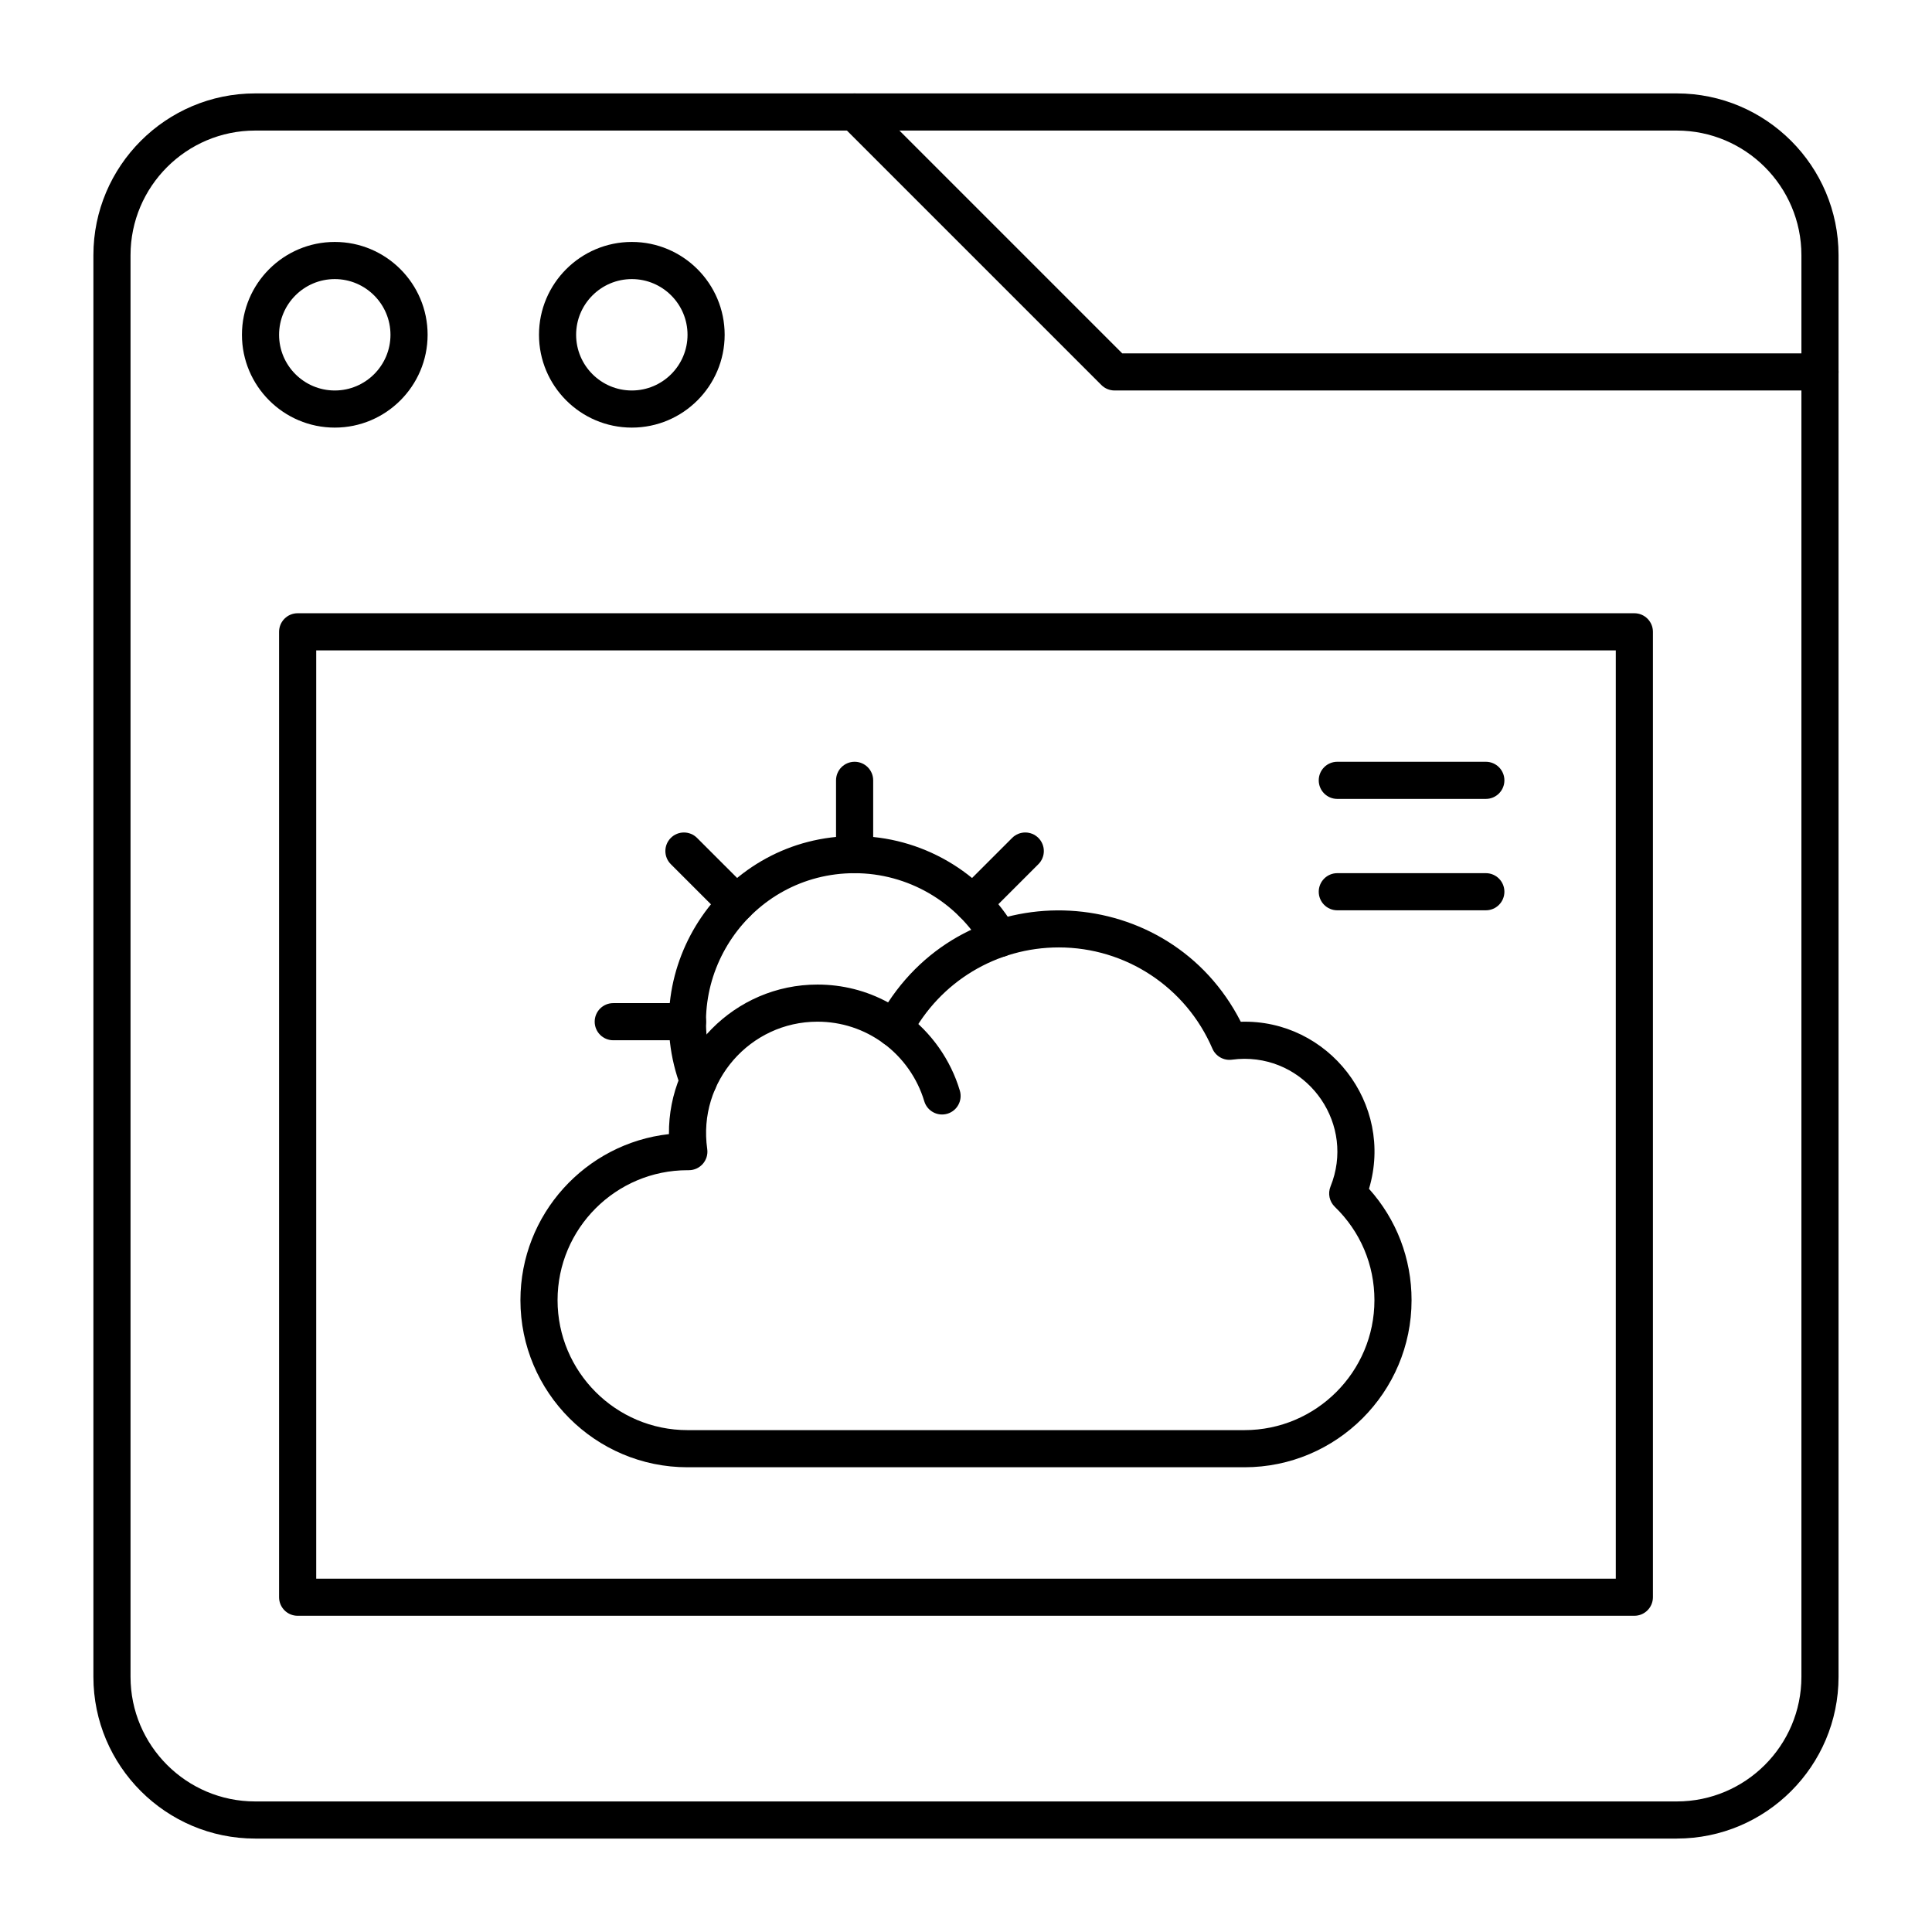
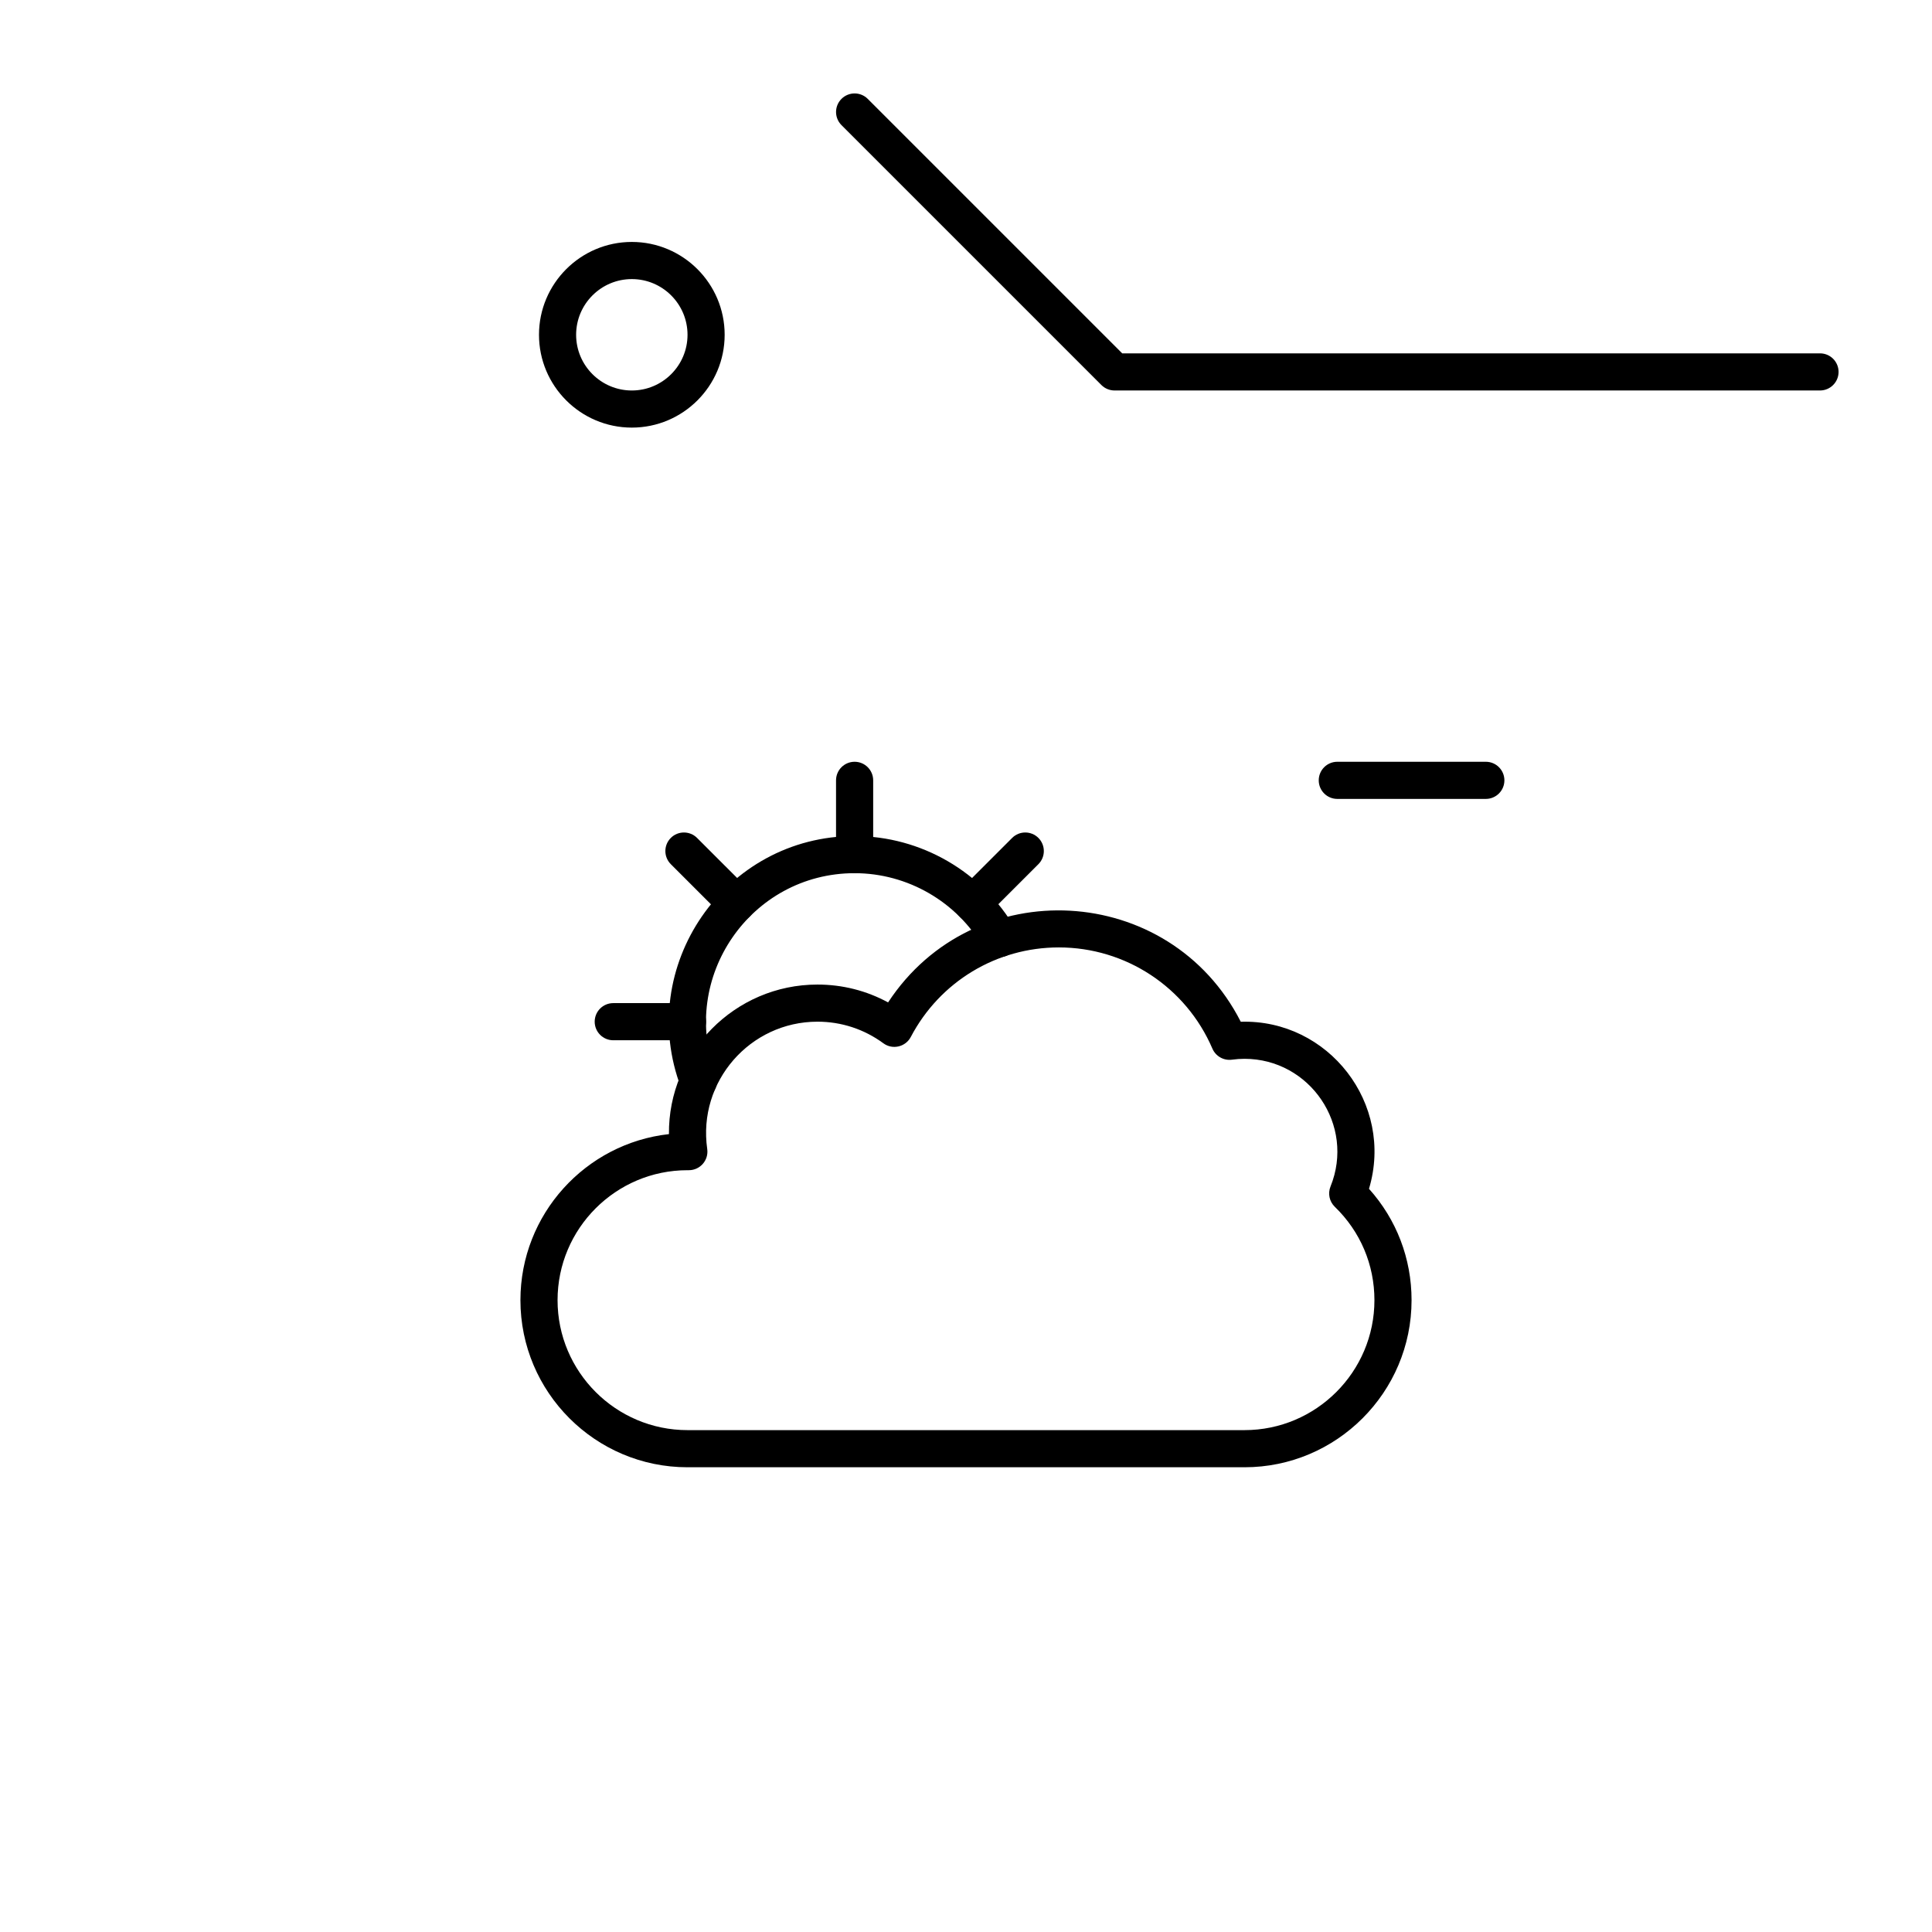
<svg xmlns="http://www.w3.org/2000/svg" fill="#000000" width="800px" height="800px" version="1.1" viewBox="144 144 512 512">
  <g>
-     <path d="m588.37 631.24h-376.75c-23.637 0-42.867-19.23-42.867-42.867v-376.75c0-23.637 19.23-42.867 42.867-42.867h376.75c23.633 0 42.863 19.23 42.863 42.867v376.75c0 23.637-19.23 42.863-42.867 42.863zm-376.75-452.64c-18.211 0-33.027 14.816-33.027 33.027v376.75c0 18.207 14.816 33.023 33.027 33.023h376.75c18.207 0 33.023-14.812 33.023-33.023v-376.75c0-18.211-14.816-33.027-33.023-33.027z" />
    <path d="m626.32 247.48h-186.96c-1.305 0-2.555-0.52-3.477-1.441l-68.879-68.879c-1.922-1.922-1.922-5.039 0-6.957 1.918-1.922 5.039-1.922 6.957 0l67.438 67.438h184.92c2.719 0 4.922 2.203 4.922 4.922-0.004 2.715-2.207 4.918-4.922 4.918z" />
-     <path d="m577.12 572.2h-354.24c-2.719 0-4.922-2.203-4.922-4.922v-255.84c0-2.719 2.203-4.922 4.922-4.922h354.24c2.719 0 4.922 2.203 4.922 4.922v255.84c-0.004 2.719-2.207 4.922-4.926 4.922zm-349.32-9.84h344.4v-246h-344.4z" />
-     <path d="m388.94 435.84c-1.82-6.109-5.664-11.566-10.832-15.363-2.188-1.609-2.66-4.688-1.051-6.879 1.609-2.191 4.688-2.66 6.879-1.051 6.883 5.062 12.008 12.336 14.434 20.488 0.777 2.606-0.707 5.344-3.312 6.117-2.606 0.773-5.344-0.711-6.117-3.312z" />
    <path d="m324.48 432.24c-12.195-32.074 11.574-66.68 46-66.68 17.566 0 33.922 9.469 42.684 24.715 1.355 2.356 0.543 5.363-1.816 6.719-2.356 1.355-5.363 0.543-6.719-1.812-7.008-12.203-20.094-19.781-34.148-19.781-27.566 0-46.547 27.703-36.801 53.344 0.965 2.539-0.309 5.383-2.852 6.348-2.523 0.957-5.375-0.297-6.348-2.852z" />
-     <path d="m370.48 375.4c-2.719 0-4.922-2.203-4.922-4.922v-19.68c0-2.719 2.203-4.922 4.922-4.922s4.922 2.203 4.922 4.922v19.68c0 2.719-2.203 4.922-4.922 4.922z" />
+     <path d="m370.48 375.4c-2.719 0-4.922-2.203-4.922-4.922v-19.68c0-2.719 2.203-4.922 4.922-4.922s4.922 2.203 4.922 4.922v19.68c0 2.719-2.203 4.922-4.922 4.922" />
    <path d="m335.69 386.93-13.918-13.914c-1.922-1.922-1.922-5.039 0-6.957 1.918-1.922 5.039-1.922 6.957 0l13.918 13.914c1.922 1.922 1.922 5.039 0 6.957-1.918 1.922-5.035 1.922-6.957 0z" />
    <path d="m326.2 419.68h-19.68c-2.719 0-4.922-2.203-4.922-4.922s2.203-4.922 4.922-4.922h19.68c2.719 0 4.922 2.203 4.922 4.922-0.004 2.719-2.203 4.922-4.922 4.922z" />
    <path d="m398.31 386.93c-1.922-1.922-1.922-5.039 0-6.957l13.918-13.914c1.918-1.922 5.039-1.922 6.957 0 1.922 1.922 1.922 5.039 0 6.957l-13.918 13.914c-1.918 1.922-5.035 1.922-6.957 0z" />
    <path d="m473.8 532.84h-147.6c-24.418 0-44.281-19.863-44.281-44.281 0-22.754 17.25-41.555 39.359-44.008-0.227-21.574 17.398-39.633 39.359-39.633 6.617 0 12.996 1.621 18.715 4.731 22.75-34.676 74.625-31.84 93.465 5.125 23.184-0.715 40.734 21.695 33.98 44.273 7.301 8.129 11.281 18.488 11.281 29.512 0 24.418-19.863 44.281-44.281 44.281zm-147.6-78.723c-18.992 0-34.441 15.453-34.441 34.441 0 18.992 15.449 34.441 34.438 34.441h147.6c18.992 0 34.441-15.449 34.441-34.441 0-9.402-3.727-18.191-10.5-24.742-1.441-1.395-1.891-3.523-1.137-5.383 6.57-16.23-5.473-33.836-22.805-33.836-1.07 0-2.188 0.078-3.32 0.23-2.184 0.297-4.305-0.906-5.18-2.934-6.996-16.289-22.973-26.816-40.699-26.816-16.512 0-31.543 9.09-39.227 23.727-1.398 2.656-4.84 3.465-7.269 1.676-5.094-3.742-11.133-5.723-17.465-5.723-17.852 0-31.781 15.844-29.215 33.742 0.426 2.965-1.879 5.617-4.871 5.617z" />
-     <path d="m232.72 257.32c-13.566 0-24.602-11.035-24.602-24.602s11.035-24.602 24.602-24.602 24.602 11.035 24.602 24.602c-0.004 13.566-11.039 24.602-24.602 24.602zm0-39.359c-8.141 0-14.762 6.621-14.762 14.762s6.621 14.762 14.762 14.762 14.762-6.621 14.762-14.762c-0.004-8.141-6.625-14.762-14.762-14.762z" />
    <path d="m311.44 257.32c-13.566 0-24.602-11.035-24.602-24.602s11.035-24.602 24.602-24.602 24.602 11.035 24.602 24.602-11.035 24.602-24.602 24.602zm0-39.359c-8.141 0-14.762 6.621-14.762 14.762s6.621 14.762 14.762 14.762 14.762-6.621 14.762-14.762-6.621-14.762-14.762-14.762z" />
    <path d="m537.76 355.72h-39.359c-2.719 0-4.922-2.203-4.922-4.922s2.203-4.922 4.922-4.922h39.359c2.719 0 4.922 2.203 4.922 4.922s-2.203 4.922-4.922 4.922z" />
-     <path d="m537.76 385.24h-39.359c-2.719 0-4.922-2.203-4.922-4.922s2.203-4.922 4.922-4.922h39.359c2.719 0 4.922 2.203 4.922 4.922s-2.203 4.922-4.922 4.922z" />
  </g>
</svg>